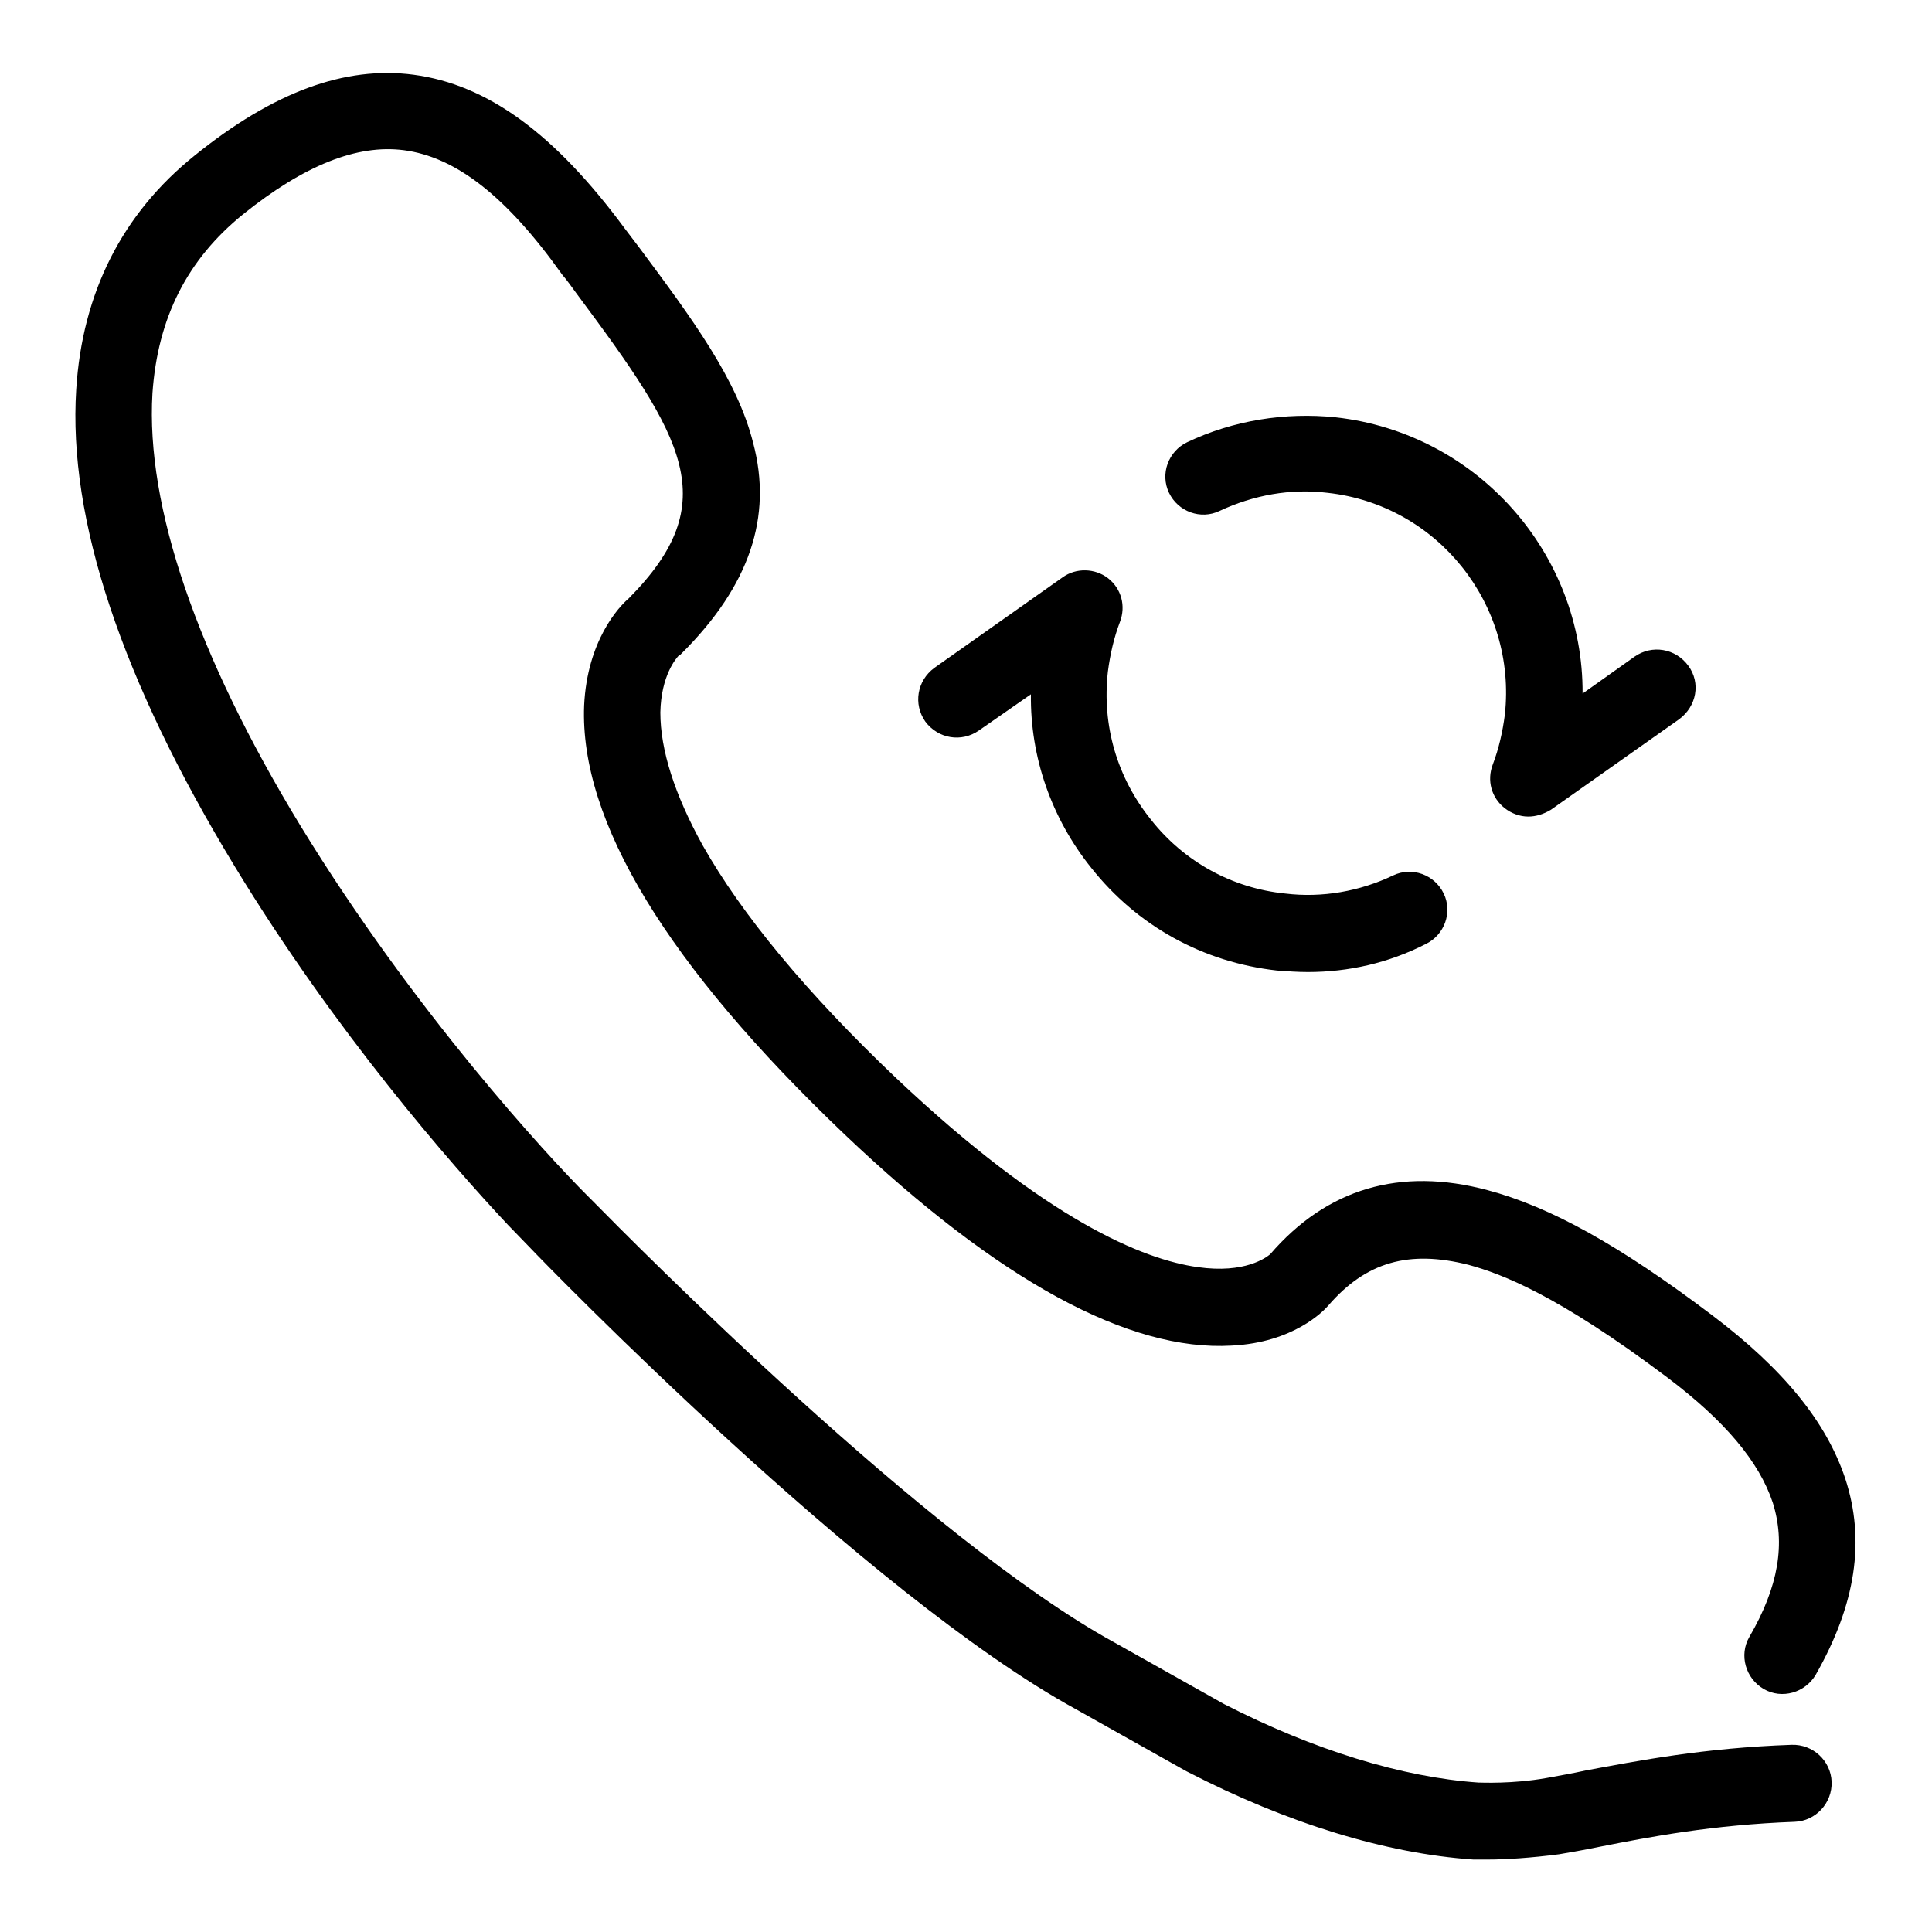
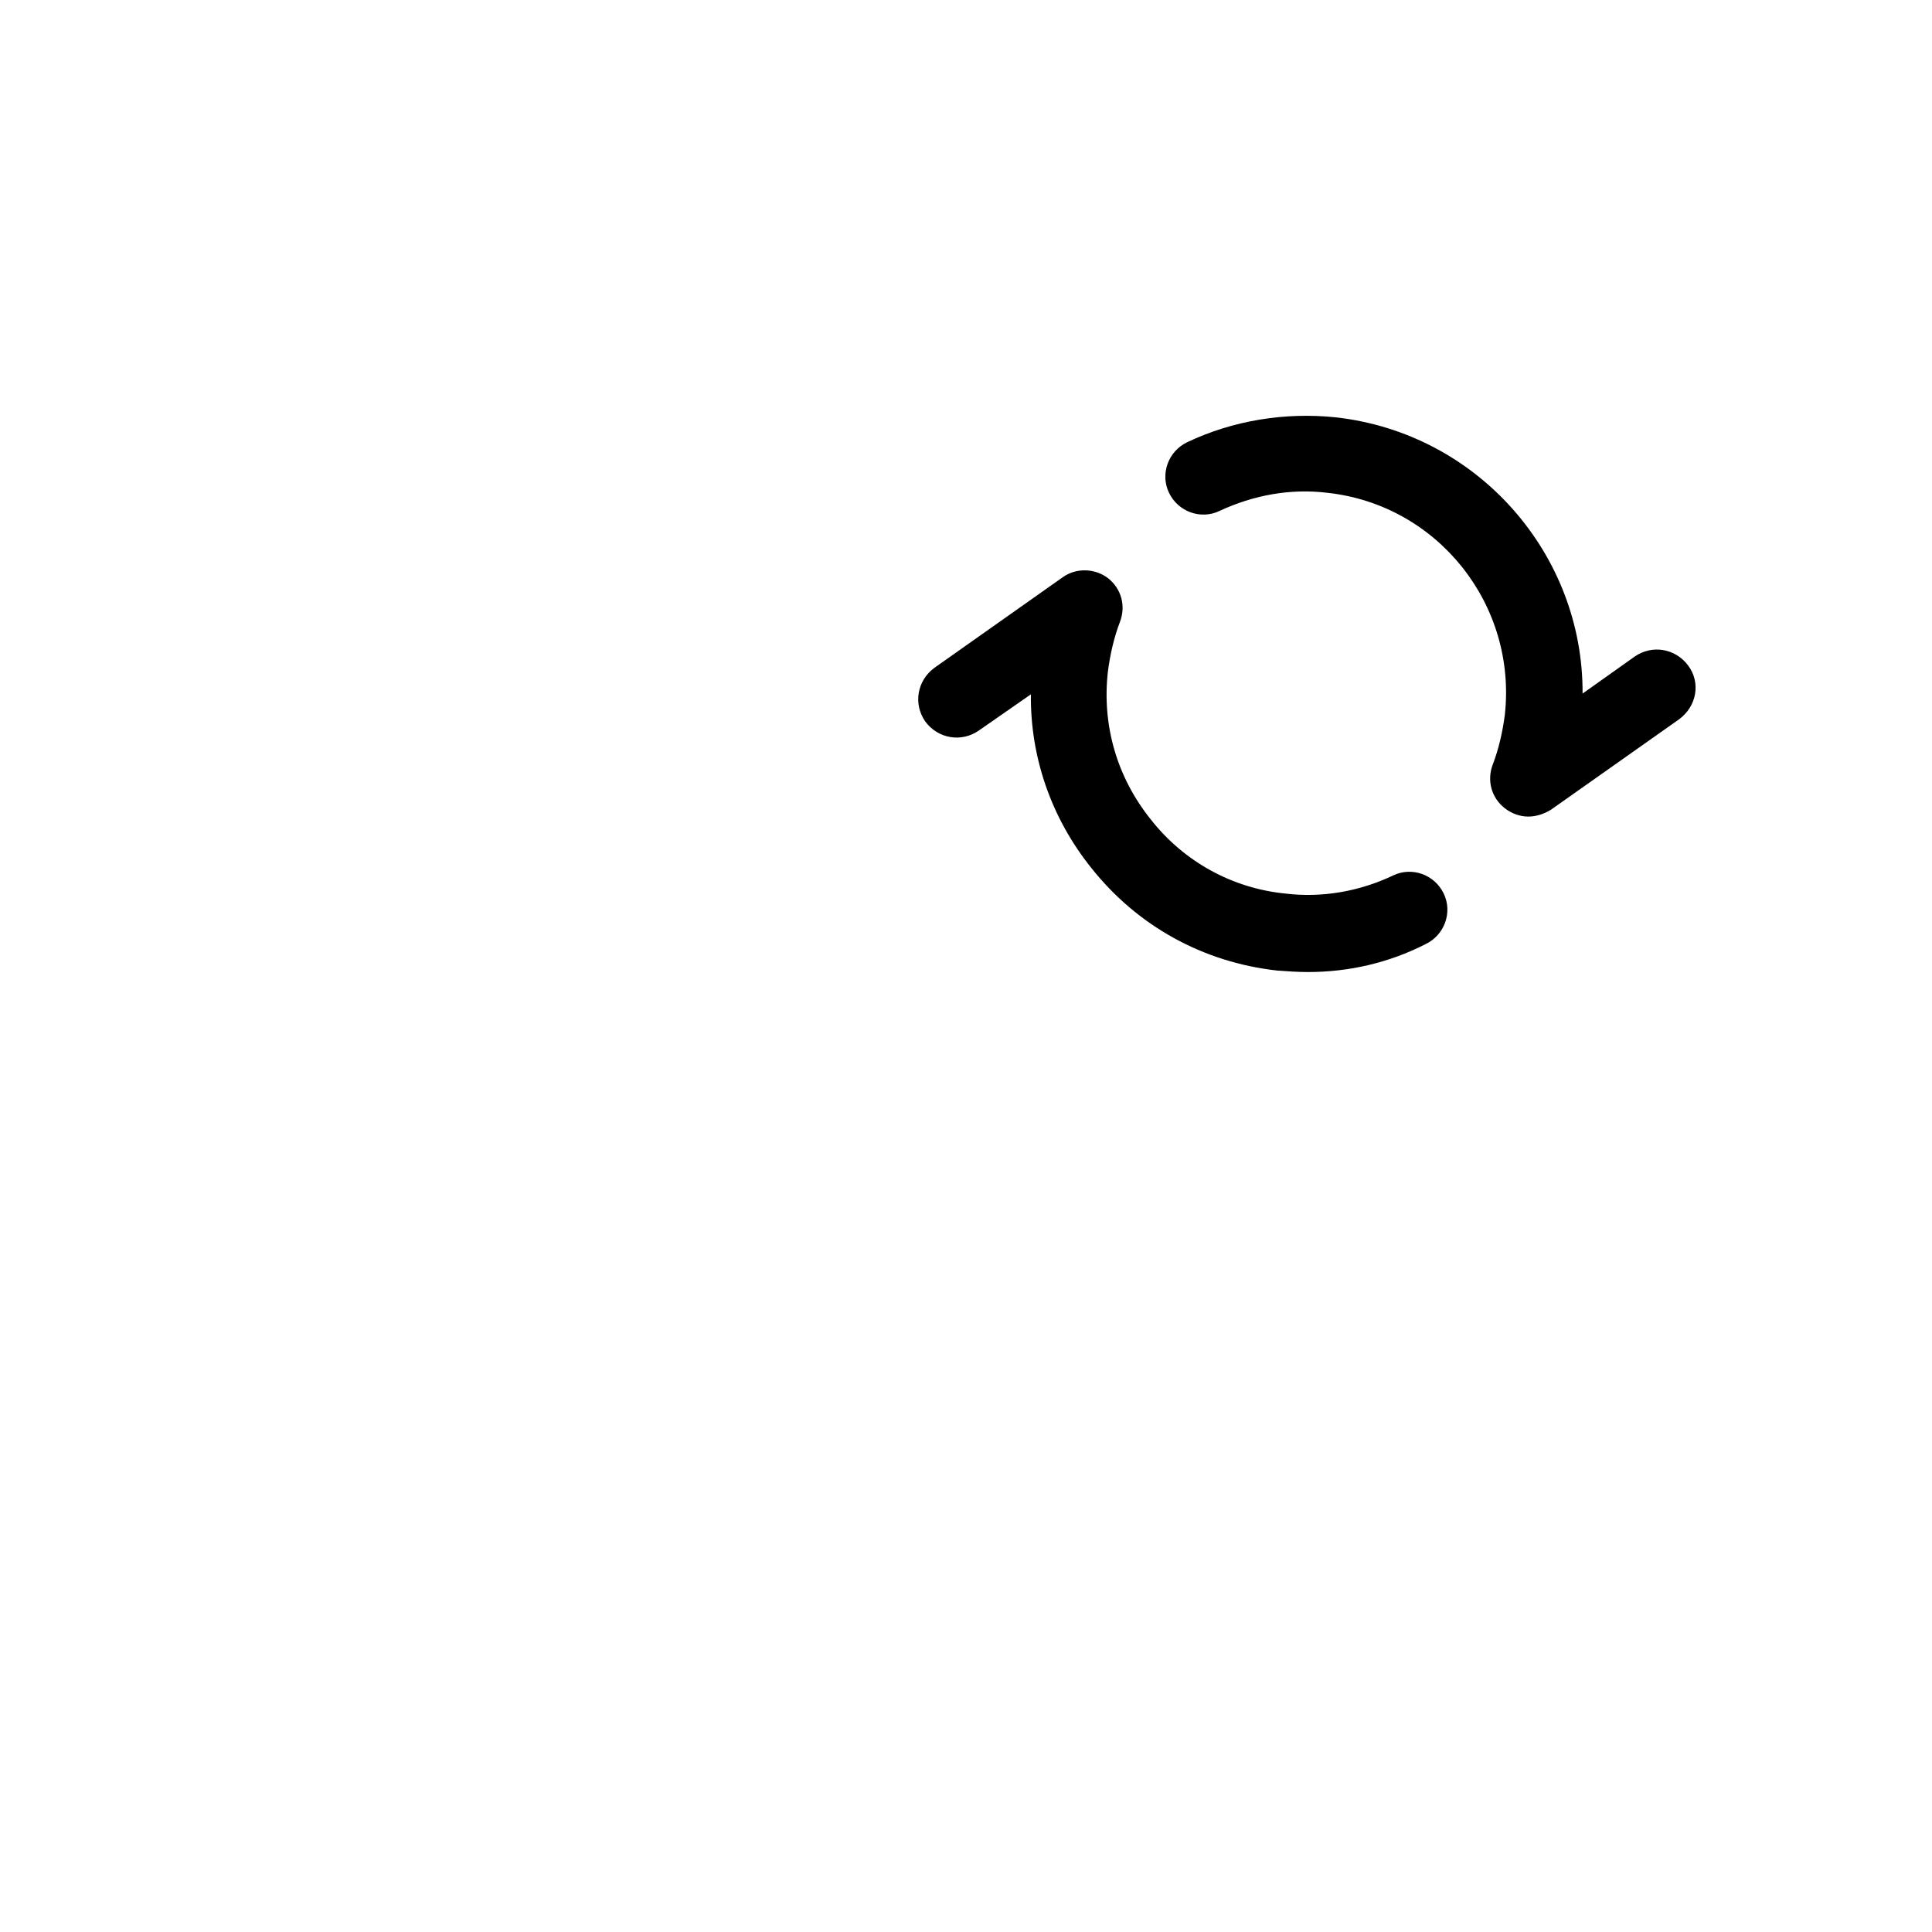
<svg xmlns="http://www.w3.org/2000/svg" version="1.1" x="0px" y="0px" viewBox="0 0 256 256" enable-background="new 0 0 256 256" xml:space="preserve">
  <g>
    <g>
-       <path fill="#000000" d="M197.3,246.4c-1.2,0-2,0-2,0h-0.1c-11.6-0.8-24.6-4.8-37.8-11.6l-0.2-0.1l-14.6-8.2c-27.8-15.2-70.4-59.1-72.2-61l-3.1-3.2l0,0c-7.5-8-22.9-25.6-36.2-47.5c-15-24.7-22.1-46-21-63.2c0.8-12.8,6.1-23.3,15.7-31C36.2,12.2,45.7,8.7,54.8,9.9c9.8,1.3,18.7,7.8,28,20.4c0.6,0.8,1.3,1.7,1.9,2.5c7,9.4,13,17.5,15.1,25.9c2.6,9.8-0.5,18.9-9.4,27.8l-0.3,0.3l-0.1,0c-0.4,0.4-2.4,2.7-2.5,7.6c0,5,1.9,10.9,5.6,17.6c5.2,9.2,13.8,19.6,25.7,30.9c19.9,18.8,32.7,24,39.9,25c6.3,0.9,9.1-1.3,9.6-1.7l0.1-0.1l-0.1,0.1c0,0,0,0,0,0c7.5-8.7,17.2-11.6,28.8-8.5c8.3,2.2,17.5,7.3,29.8,16.6c9.4,7.1,15.1,14.1,17.6,21.6c2.7,8.2,1.4,16.7-3.9,26c-1.4,2.4-4.5,3.3-6.9,1.9c-2.4-1.4-3.3-4.5-1.9-6.9c3.9-6.7,4.8-12.4,3.1-17.8c-1.8-5.4-6.3-10.8-14-16.6c-14.5-10.9-21.9-13.7-26.3-14.9c-7.9-2-13.6-0.4-18.6,5.4c-0.6,0.7-4.6,4.9-12.8,5.3c-13.6,0.8-30.9-8.6-51.3-28c-23.5-22.4-35.1-41.5-34.5-56.8c0.4-8.6,4.6-13.1,5.9-14.2c12.7-12.8,7.4-21.2-6.9-40.4c-0.6-0.8-1.2-1.7-1.9-2.5C67.1,26,60.4,20.8,53.5,19.9c-6.2-0.8-13.2,2-21.3,8.5c-7.4,6-11.3,13.7-12,23.7c-0.9,15,5.9,34.8,19.6,57.3c15.1,24.7,32.8,43.8,38,49l0.7,0.7c5.6,5.7,44.5,45,69.1,58.5l0,0l14.6,8.2c11.9,6.1,23.6,9.7,33.7,10.4c0.4,0,4.5,0.2,9-0.6c1.6-0.3,3.4-0.6,5.2-1c7-1.3,15.7-3,27.3-3.4c2.8-0.1,5.2,2.1,5.3,4.9c0.1,2.8-2.1,5.2-4.9,5.3c-10.9,0.4-19.2,2-25.8,3.3c-1.9,0.4-3.7,0.7-5.4,1C202.8,246.2,199.4,246.4,197.3,246.4z" />
      <path fill="#000000" d="M202.5,108.2c-1.1,0-2.2-0.4-3.1-1.1c-1.8-1.4-2.4-3.7-1.6-5.8c0.8-2.1,1.3-4.3,1.6-6.6c1.6-14.6-8.9-27.8-23.5-29.4c-4.9-0.6-9.8,0.3-14.3,2.4c-2.5,1.2-5.5,0.1-6.7-2.4c-1.2-2.5-0.1-5.5,2.4-6.7c6.1-2.9,13-4,19.7-3.3c18.8,2.1,32.8,18.1,32.7,36.6l6.9-4.9c2.3-1.6,5.4-1.1,7.1,1.2s1.1,5.4-1.2,7.1l-17,12C204.5,107.9,203.5,108.2,202.5,108.2z" />
      <path fill="#000000" d="M173.3,128.8c-1.4,0-2.7-0.1-4.1-0.2c-9.8-1.1-18.5-5.9-24.6-13.6c-5.3-6.6-8.1-14.7-8-23l-6.9,4.8c-2.3,1.6-5.4,1.1-7.1-1.2c-1.6-2.3-1.1-5.4,1.2-7.1l17-12c1.8-1.3,4.3-1.2,6,0.1c1.8,1.4,2.4,3.7,1.6,5.8c-0.8,2.1-1.3,4.3-1.6,6.6c-0.8,7.1,1.2,14,5.7,19.6c4.4,5.6,10.8,9.1,17.8,9.8c4.9,0.6,9.9-0.3,14.3-2.4c2.5-1.2,5.5-0.1,6.7,2.4c1.2,2.5,0.1,5.5-2.4,6.7C184,127.6,178.7,128.8,173.3,128.8z" />
    </g>
  </g>
</svg>